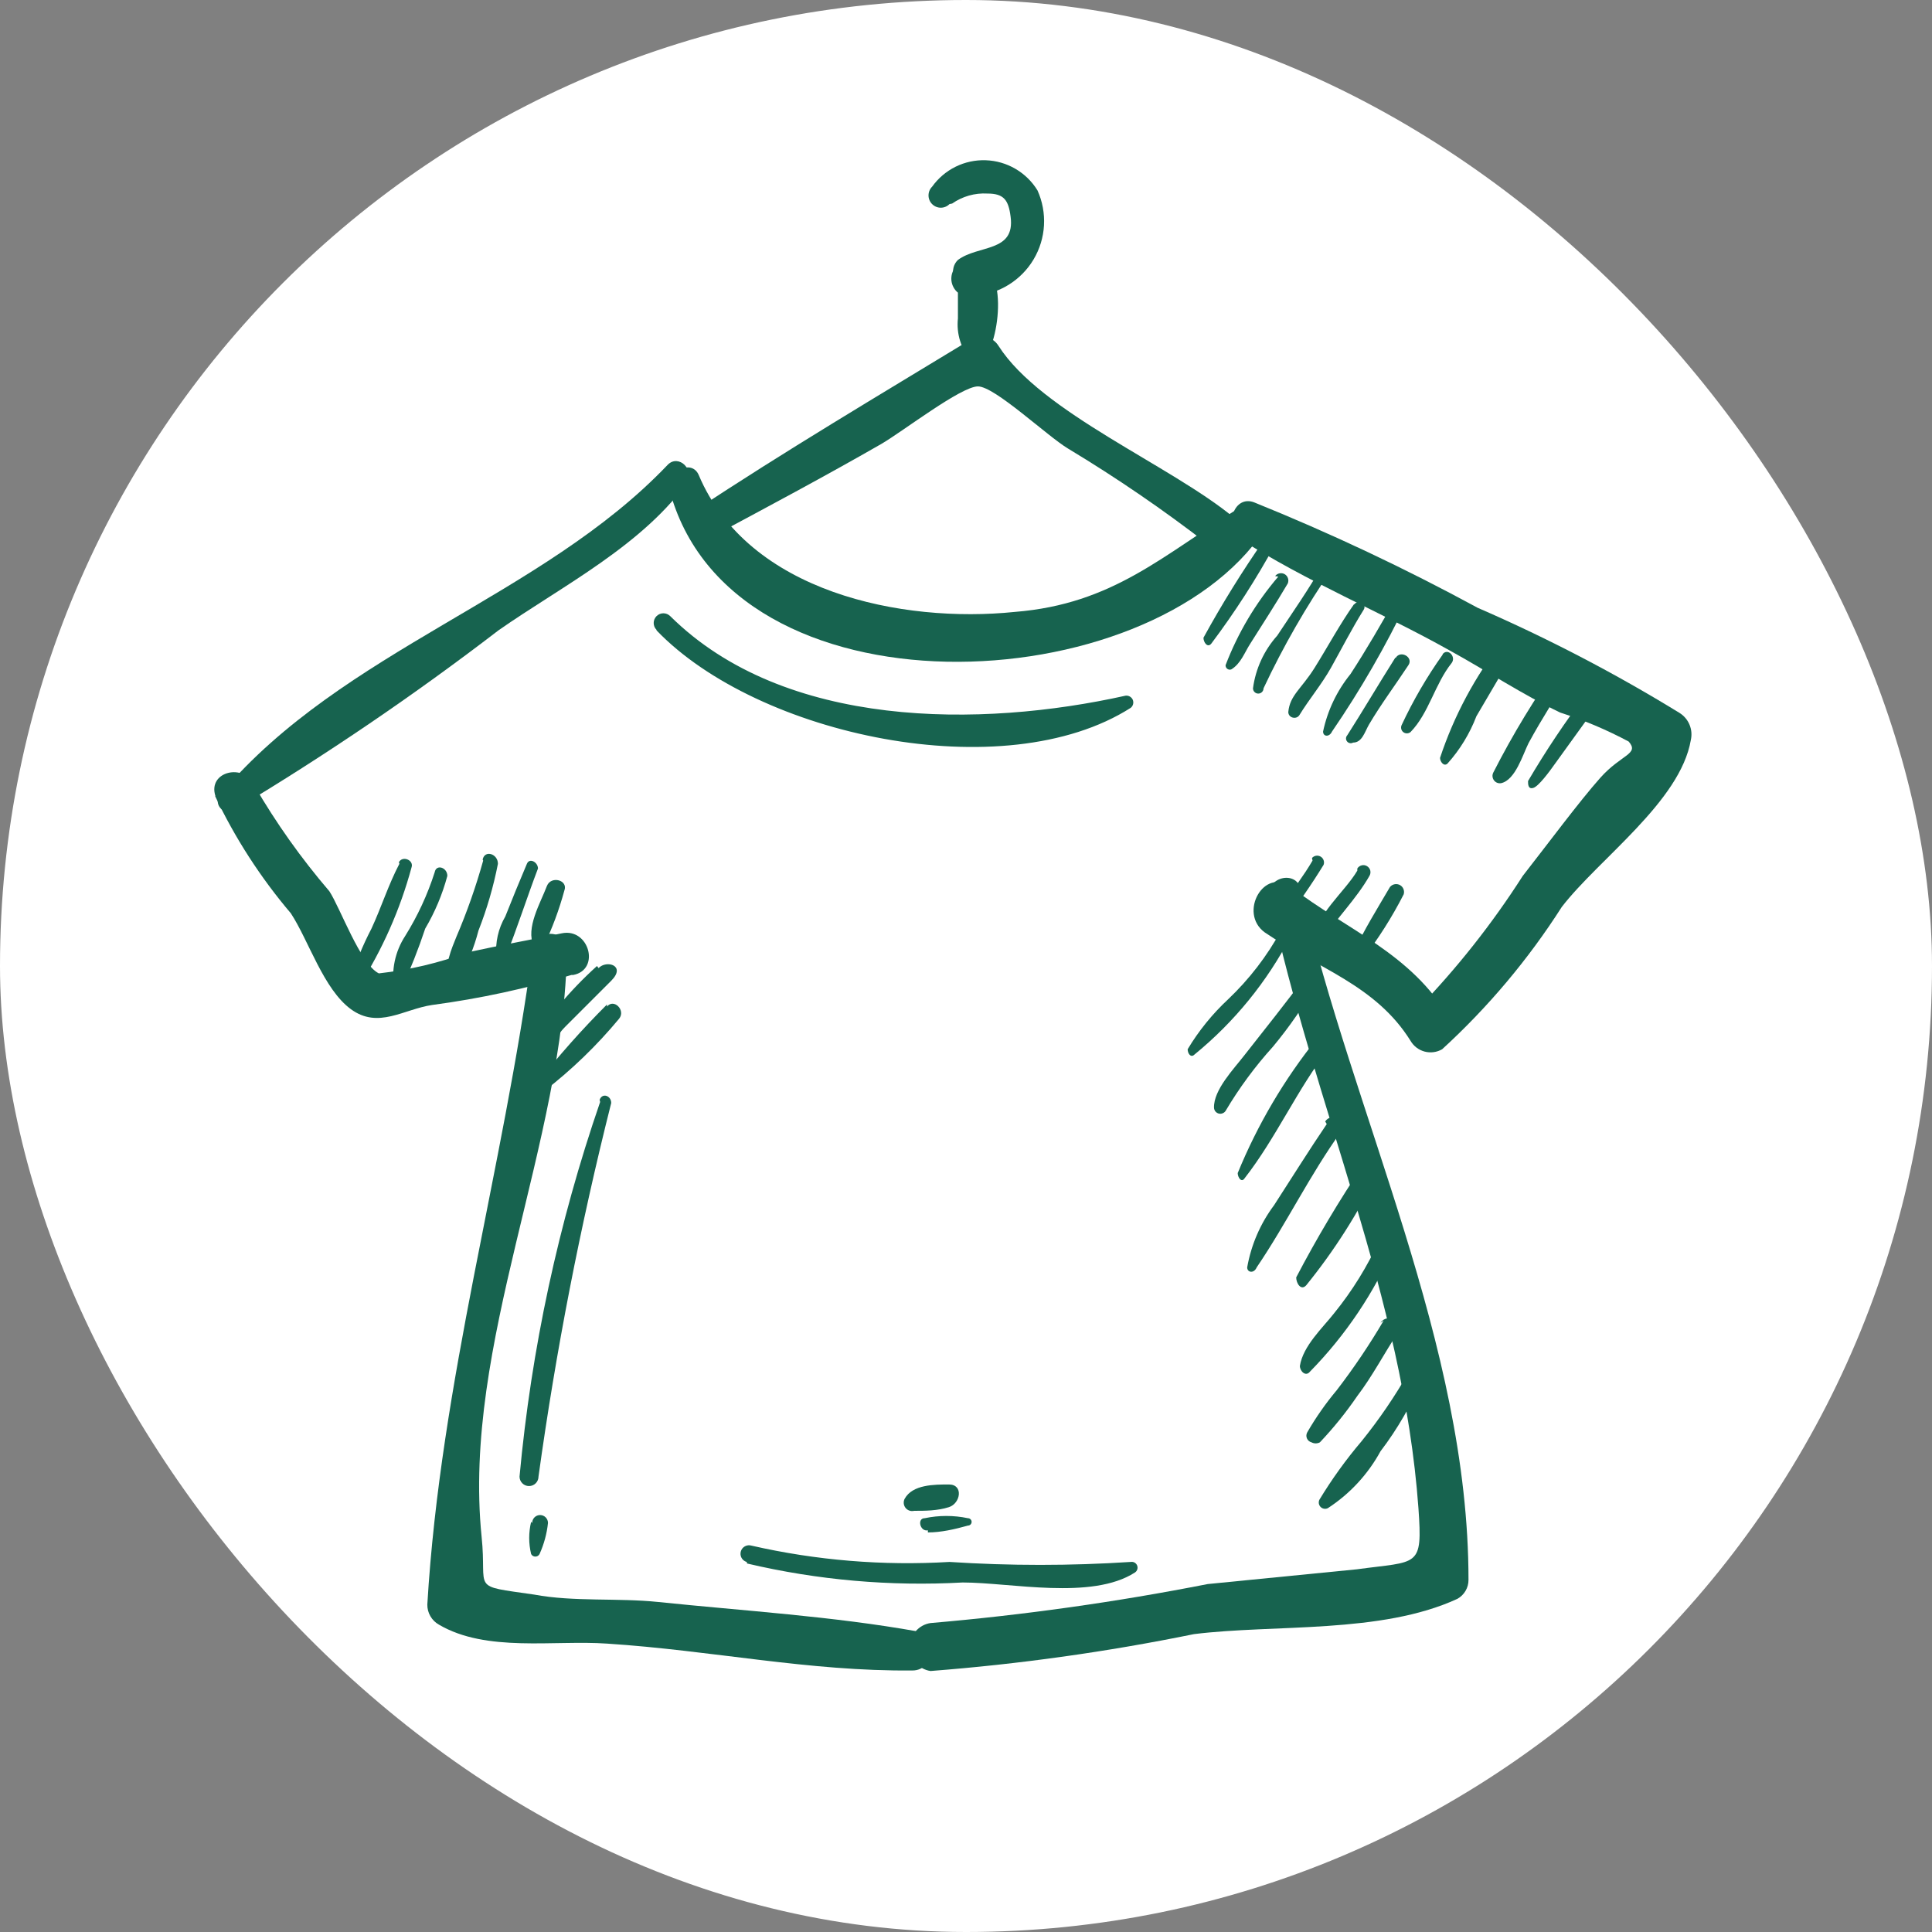
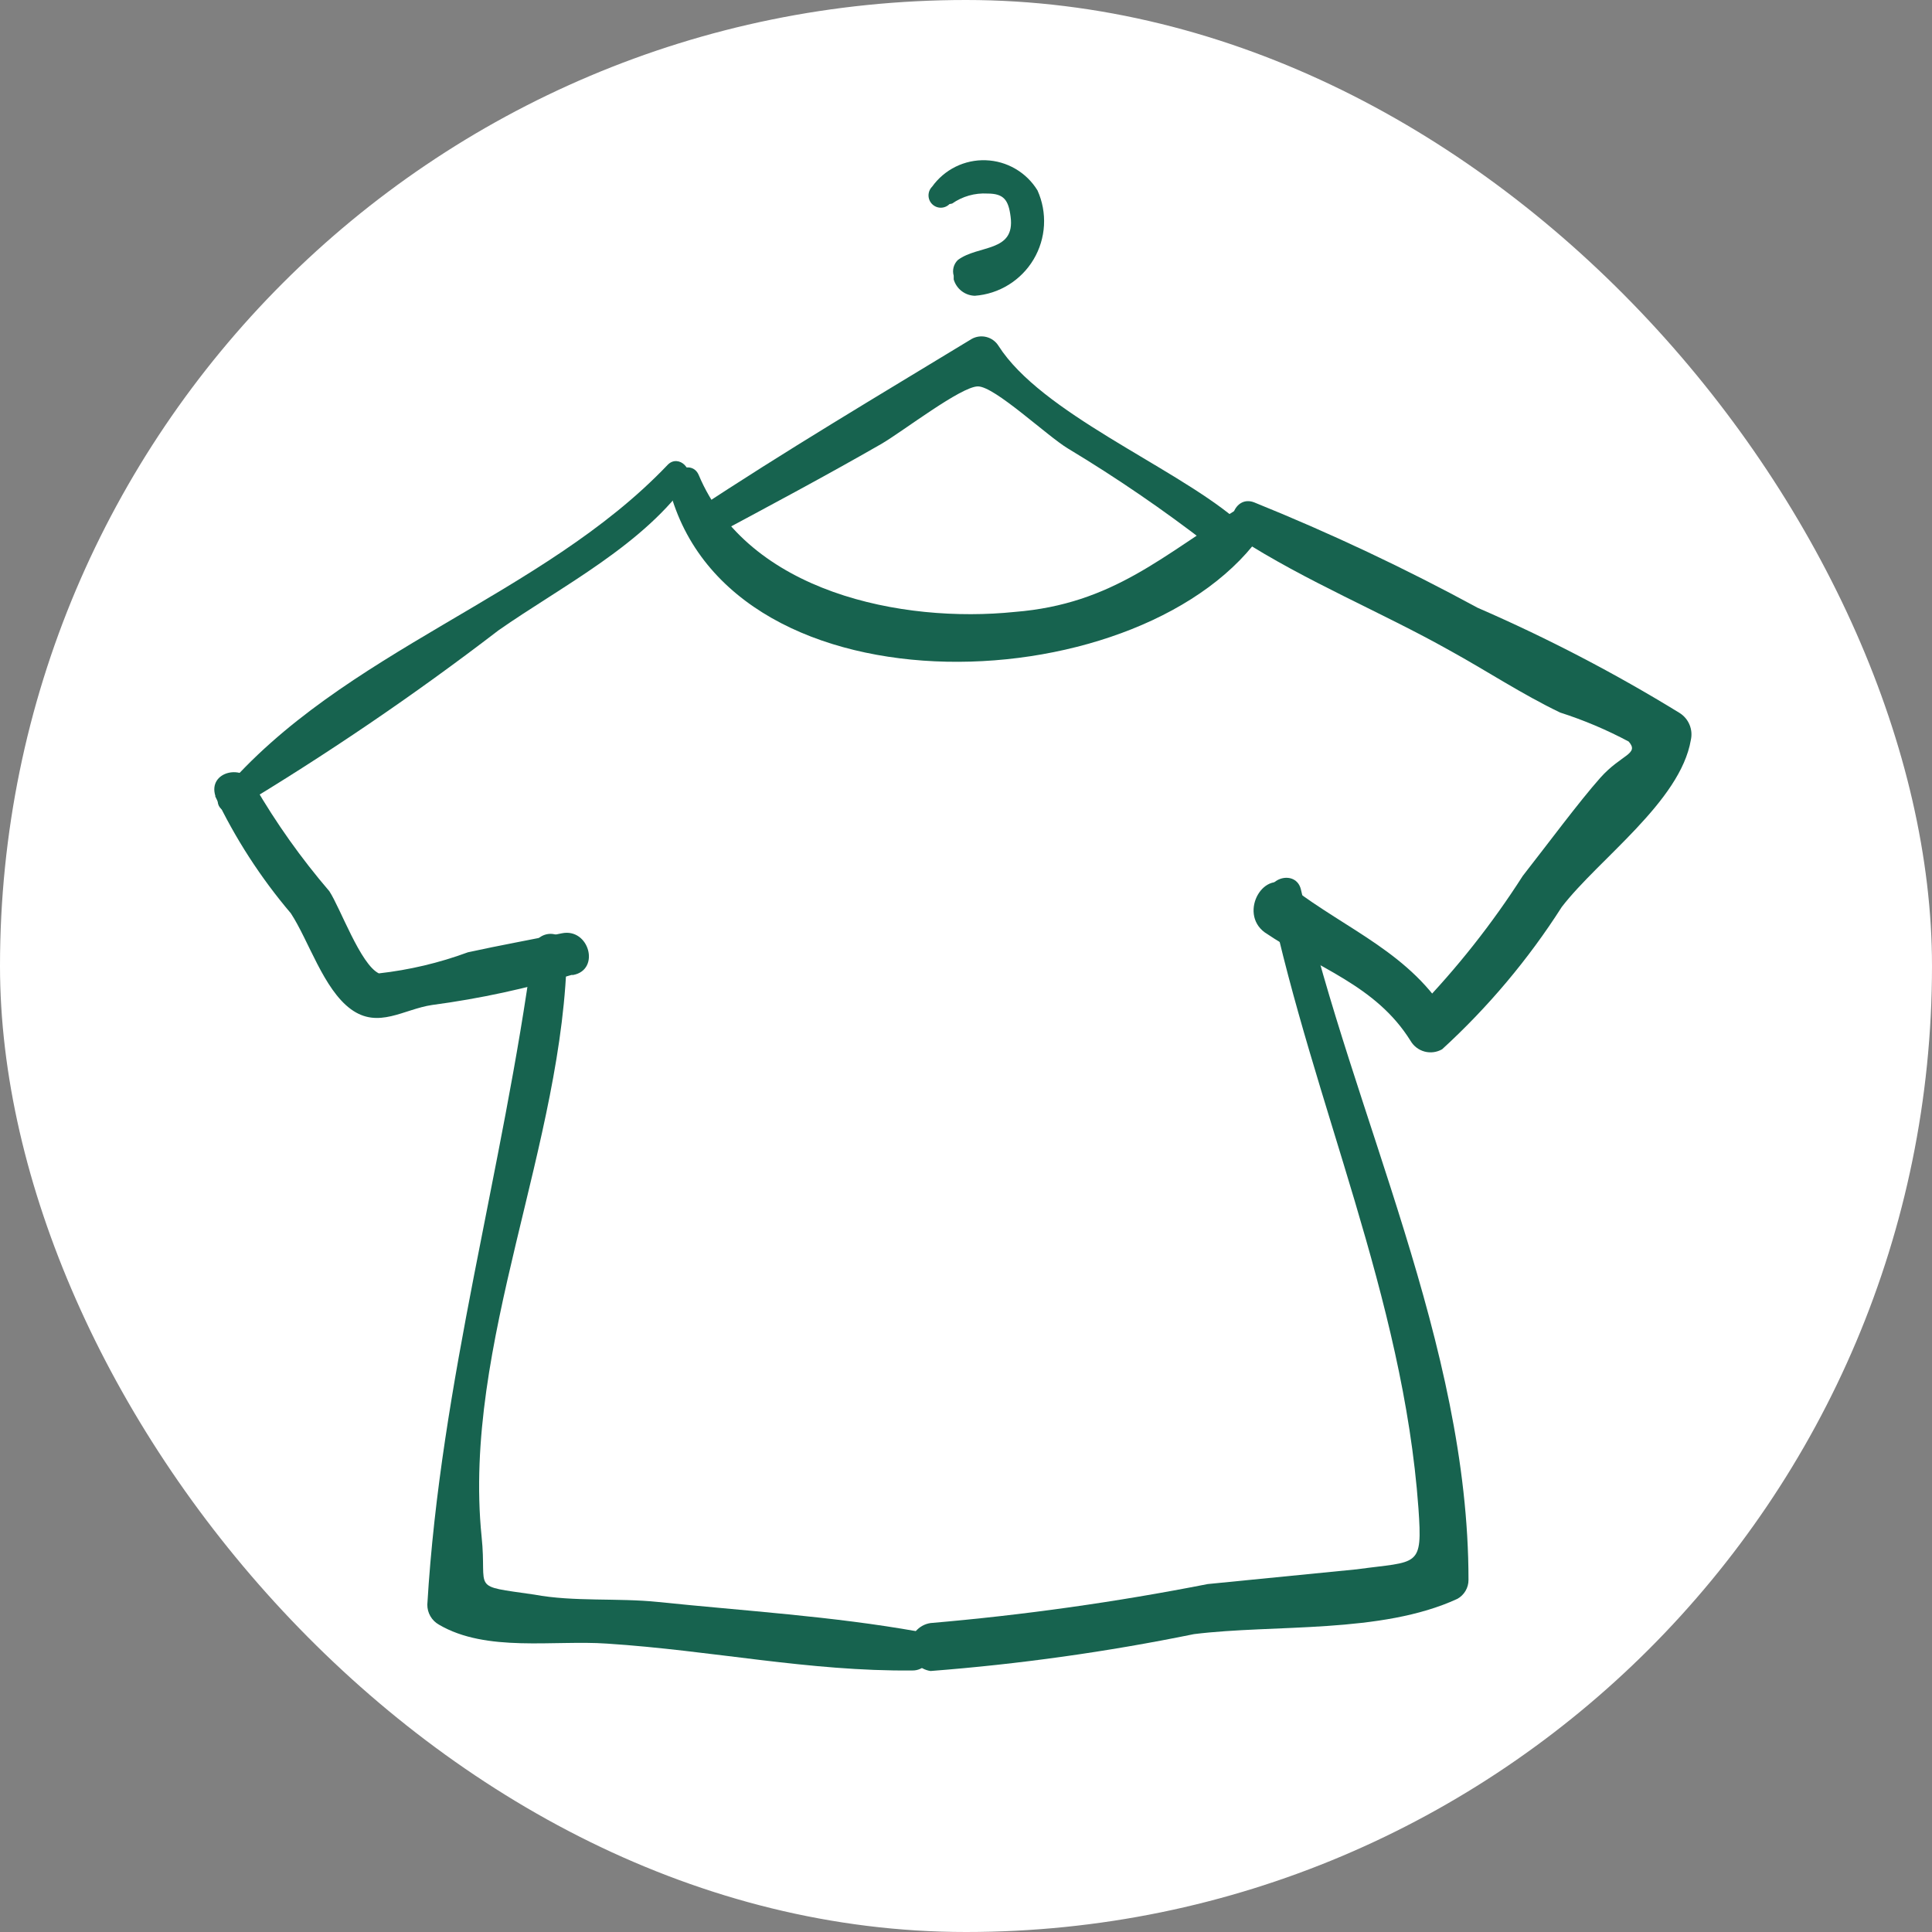
<svg xmlns="http://www.w3.org/2000/svg" width="55" height="55" viewBox="0 0 55 55" fill="none">
  <rect x="0" y="0" width="55" height="55" fill="#808080" stroke="none" />
  <g clip-path="url(#clip0_100_393)">
    <rect width="55" height="55" rx="27.5" fill="white" />
    <path d="M19.05 13.91C20.775 20.57 32.745 20 36 15.08C36.044 14.988 36.059 14.884 36.041 14.783C36.024 14.682 35.976 14.589 35.903 14.517C35.831 14.444 35.738 14.396 35.637 14.379C35.536 14.362 35.432 14.376 35.34 14.42C33.105 15.8 31.695 17.195 28.89 17.42C25.68 17.75 21.3 16.865 19.89 13.52C19.695 13.07 19.005 13.4 19.125 13.85L19.05 13.91Z" fill="#17634F" />
    <path d="M19.5 13.73C19.815 13.4 19.32 12.905 19.005 13.235C15.42 17 9.765 18.5 6.315 22.565C6.251 22.614 6.21 22.688 6.2 22.768C6.19 22.848 6.213 22.929 6.263 22.992C6.312 23.056 6.385 23.097 6.465 23.107C6.546 23.117 6.626 23.095 6.69 23.045C9.285 21.489 11.79 19.787 14.19 17.945C15.99 16.685 18.36 15.5 19.65 13.61L19.005 13.52V13.61C19.019 13.659 19.046 13.704 19.083 13.741C19.119 13.777 19.165 13.803 19.215 13.817C19.264 13.83 19.317 13.831 19.367 13.818C19.417 13.806 19.463 13.78 19.5 13.745V13.73Z" fill="#17634F" />
    <path d="M6.12 22.655C6.691 23.86 7.417 24.984 8.28 26C8.79 26.78 9.21 28.16 9.99 28.73C10.77 29.3 11.49 28.73 12.3 28.61C13.661 28.429 15.006 28.138 16.32 27.74L15.54 27.14V27.26C15.542 27.339 15.562 27.417 15.598 27.488C15.634 27.558 15.686 27.62 15.75 27.668C15.813 27.715 15.887 27.748 15.965 27.763C16.043 27.778 16.123 27.775 16.2 27.755H16.32C17.1 27.605 16.77 26.405 15.99 26.57C15.21 26.735 14.205 26.915 13.32 27.11C12.502 27.412 11.651 27.613 10.785 27.71C10.26 27.455 9.69 25.85 9.375 25.37C8.575 24.437 7.862 23.433 7.245 22.37C6.975 21.71 5.895 21.95 6.135 22.67L6.12 22.655ZM35.265 15.32C37.2 16.565 39.315 17.42 41.265 18.515C42.33 19.1 43.32 19.76 44.415 20.285C45.089 20.501 45.741 20.777 46.365 21.11C46.68 21.47 46.155 21.47 45.555 22.145C44.955 22.82 44.055 24.035 43.35 24.935C42.479 26.297 41.474 27.568 40.35 28.73L41.25 28.97C40.17 27.14 38.355 26.48 36.75 25.25C35.985 24.68 35.25 25.985 36 26.54C37.5 27.56 39.165 28.04 40.155 29.63C40.243 29.781 40.387 29.891 40.555 29.936C40.724 29.981 40.904 29.957 41.055 29.87C42.362 28.674 43.507 27.313 44.46 25.82C45.51 24.455 47.835 22.82 48.135 21.065C48.167 20.921 48.155 20.77 48.098 20.633C48.042 20.496 47.945 20.38 47.82 20.3C45.973 19.165 44.048 18.163 42.06 17.3C39.999 16.18 37.875 15.178 35.7 14.3C35.145 14.09 34.845 14.93 35.31 15.23L35.265 15.32Z" fill="#17634F" />
    <path d="M16.11 27.125V27.035C16.11 26.42 15.24 26.45 15.165 27.035C14.325 33.305 12.54 39.335 12.165 45.68C12.164 45.796 12.194 45.91 12.252 46.01C12.31 46.111 12.394 46.193 12.495 46.25C13.845 47.045 15.765 46.685 17.28 46.79C20.28 46.985 23.025 47.585 25.98 47.555C26.595 47.555 26.775 46.565 26.13 46.445C23.7 46.01 21.195 45.86 18.735 45.605C17.58 45.485 16.335 45.605 15.21 45.395C13.35 45.125 13.875 45.305 13.71 43.745C13.155 38.24 16.065 32.555 16.14 27.02H15.18V27.11C15.18 27.233 15.229 27.352 15.316 27.439C15.403 27.526 15.522 27.575 15.645 27.575C15.768 27.575 15.887 27.526 15.974 27.439C16.061 27.352 16.11 27.233 16.11 27.11V27.125Z" fill="#17634F" />
    <path d="M36.15 25.595C37.395 31.43 39.945 36.92 40.38 42.935C40.5 44.645 40.38 44.435 38.625 44.675L34.38 45.095C31.772 45.607 29.138 45.978 26.49 46.205C26.326 46.229 26.177 46.312 26.069 46.437C25.961 46.562 25.901 46.722 25.901 46.888C25.901 47.053 25.961 47.213 26.069 47.338C26.177 47.463 26.326 47.546 26.49 47.57C29.009 47.376 31.514 47.025 33.99 46.52C36.285 46.235 39.315 46.52 41.49 45.515C41.586 45.461 41.666 45.383 41.721 45.288C41.777 45.193 41.806 45.085 41.805 44.975C41.805 38.255 38.52 31.76 37.035 25.325C36.9 24.74 36 24.98 36.135 25.58L36.15 25.595ZM20.19 15.32C21.84 14.435 23.475 13.565 25.095 12.635C25.71 12.275 27.36 11 27.84 11C28.32 11 29.805 12.41 30.405 12.77C31.787 13.602 33.119 14.514 34.395 15.5C34.92 15.92 35.67 15.185 35.145 14.75C33.345 13.25 29.64 11.75 28.425 9.845C28.347 9.72 28.224 9.63 28.082 9.594C27.939 9.557 27.788 9.578 27.66 9.65C25.02 11.255 22.335 12.845 19.755 14.555C19.679 14.622 19.63 14.713 19.614 14.813C19.598 14.913 19.618 15.015 19.669 15.102C19.721 15.189 19.801 15.255 19.896 15.29C19.991 15.324 20.095 15.324 20.19 15.29V15.32ZM27.105 5.795C27.398 5.59 27.752 5.489 28.11 5.51C28.575 5.51 28.71 5.69 28.77 6.17C28.905 7.19 27.855 6.965 27.27 7.4C27.211 7.457 27.168 7.529 27.147 7.608C27.126 7.688 27.127 7.771 27.15 7.85V7.955C27.188 8.086 27.267 8.202 27.374 8.285C27.482 8.369 27.614 8.416 27.75 8.42C28.092 8.395 28.422 8.288 28.714 8.107C29.005 7.927 29.249 7.679 29.424 7.385C29.599 7.091 29.701 6.758 29.72 6.416C29.739 6.074 29.676 5.732 29.535 5.42C29.38 5.167 29.164 4.955 28.907 4.806C28.65 4.656 28.36 4.572 28.063 4.562C27.766 4.551 27.471 4.615 27.204 4.746C26.938 4.878 26.708 5.073 26.535 5.315C26.469 5.381 26.433 5.47 26.433 5.563C26.433 5.655 26.469 5.744 26.535 5.81C26.601 5.876 26.69 5.913 26.782 5.913C26.875 5.913 26.964 5.876 27.03 5.81L27.105 5.795Z" fill="#17634F" />
-     <path d="M27.63 8.45L27.27 8.3C27.27 8.3 27.27 8.93 27.27 9.065C27.247 9.28 27.268 9.498 27.332 9.704C27.397 9.911 27.503 10.102 27.645 10.265C27.689 10.307 27.749 10.331 27.81 10.331C27.871 10.331 27.93 10.307 27.975 10.265C28.47 9.785 28.77 7.355 27.6 7.415C27.463 7.415 27.331 7.47 27.234 7.567C27.137 7.664 27.082 7.795 27.082 7.933C27.082 8.07 27.137 8.202 27.234 8.299C27.331 8.396 27.463 8.45 27.6 8.45H27.63ZM36 15.35C35.37 16.253 34.789 17.19 34.26 18.155C34.26 18.29 34.38 18.455 34.485 18.32C35.157 17.425 35.763 16.482 36.3 15.5C36.405 15.32 36.12 15.155 36.015 15.335L36 15.35ZM36.39 16.415C35.749 17.163 35.242 18.015 34.89 18.935C34.888 18.956 34.892 18.976 34.901 18.994C34.909 19.013 34.922 19.029 34.939 19.041C34.956 19.053 34.975 19.061 34.995 19.063C35.016 19.066 35.036 19.063 35.055 19.055C35.325 18.89 35.43 18.575 35.595 18.32C35.955 17.75 36.315 17.195 36.66 16.61C36.68 16.563 36.682 16.51 36.666 16.462C36.65 16.413 36.617 16.372 36.573 16.346C36.529 16.32 36.476 16.312 36.426 16.322C36.376 16.331 36.331 16.36 36.3 16.4L36.39 16.415ZM37.65 16.085C37.26 16.775 36.795 17.435 36.36 18.095C35.985 18.515 35.744 19.037 35.67 19.595C35.67 19.635 35.686 19.673 35.714 19.701C35.742 19.729 35.78 19.745 35.82 19.745C35.86 19.745 35.898 19.729 35.926 19.701C35.954 19.673 35.97 19.635 35.97 19.595C36.53 18.403 37.187 17.259 37.935 16.175C38.04 15.98 37.74 15.8 37.635 15.995L37.65 16.085ZM38.55 17.195C38.145 17.765 37.8 18.41 37.425 19.01C37.05 19.61 36.72 19.79 36.675 20.27C36.675 20.435 36.9 20.495 36.99 20.36C37.275 19.895 37.62 19.49 37.89 19.01C38.16 18.53 38.49 17.885 38.82 17.36C38.925 17.195 38.67 17.045 38.55 17.21V17.195ZM39.75 17C39.33 17.75 38.895 18.5 38.445 19.19C38.059 19.666 37.792 20.226 37.665 20.825C37.665 20.975 37.845 20.99 37.92 20.825C38.73 19.643 39.447 18.399 40.065 17.105C40.17 16.895 39.87 16.73 39.75 16.925V17ZM39.72 18.725C39.255 19.46 38.805 20.225 38.355 20.93C38.333 20.954 38.32 20.984 38.318 21.017C38.317 21.049 38.327 21.081 38.347 21.106C38.367 21.132 38.395 21.149 38.427 21.155C38.459 21.162 38.492 21.156 38.52 21.14C38.775 21.14 38.85 20.84 38.97 20.63C39.315 20.045 39.72 19.505 40.095 18.935C40.245 18.71 39.87 18.5 39.735 18.725H39.72ZM41.07 18.635C40.62 19.268 40.228 19.941 39.9 20.645C39.885 20.679 39.882 20.717 39.891 20.753C39.9 20.789 39.921 20.821 39.95 20.843C39.98 20.866 40.016 20.878 40.053 20.877C40.09 20.877 40.126 20.864 40.155 20.84C40.68 20.3 40.845 19.475 41.325 18.875C41.46 18.695 41.22 18.44 41.07 18.62V18.635ZM42.78 18.245C41.998 19.244 41.394 20.371 40.995 21.575C40.995 21.68 41.1 21.83 41.205 21.74C41.56 21.345 41.84 20.887 42.03 20.39C42.405 19.745 42.795 19.1 43.155 18.455C43.17 18.43 43.179 18.403 43.184 18.375C43.188 18.346 43.187 18.317 43.18 18.29C43.173 18.262 43.16 18.236 43.143 18.212C43.126 18.189 43.105 18.17 43.08 18.155C43.055 18.14 43.028 18.131 43 18.126C42.971 18.122 42.942 18.124 42.914 18.131C42.887 18.137 42.86 18.15 42.837 18.167C42.814 18.184 42.795 18.206 42.78 18.23V18.245ZM44.415 18.86C43.702 19.856 43.066 20.904 42.51 21.995C42.493 22.03 42.485 22.069 42.489 22.108C42.493 22.146 42.507 22.183 42.53 22.214C42.553 22.245 42.585 22.27 42.621 22.284C42.657 22.298 42.697 22.302 42.735 22.295C43.14 22.205 43.35 21.485 43.515 21.155C43.905 20.435 44.34 19.775 44.76 19.07C44.895 18.845 44.55 18.65 44.415 18.86ZM45.165 19.745C44.562 20.542 44.006 21.373 43.5 22.235C43.5 22.325 43.5 22.475 43.65 22.43C43.8 22.385 44.1 21.98 44.28 21.725L45.525 20C45.675 19.775 45.315 19.565 45.165 19.79V19.745ZM37.365 24.5C37.11 24.935 36.81 25.325 36.525 25.73C36.39 25.883 36.32 26.082 36.33 26.285C36.338 26.305 36.351 26.321 36.369 26.333C36.386 26.345 36.407 26.351 36.428 26.351C36.449 26.351 36.469 26.345 36.486 26.333C36.504 26.321 36.517 26.305 36.525 26.285C36.941 25.752 37.327 25.196 37.68 24.62C37.696 24.577 37.696 24.531 37.68 24.488C37.665 24.445 37.635 24.409 37.596 24.386C37.557 24.363 37.511 24.354 37.466 24.361C37.421 24.368 37.38 24.391 37.35 24.425L37.365 24.5ZM38.64 24.785C38.28 25.4 37.44 26.045 37.395 26.795C37.395 26.93 37.56 26.945 37.62 26.795C38.04 26.15 38.61 25.595 38.985 24.935C39.013 24.889 39.021 24.834 39.009 24.782C38.996 24.73 38.963 24.686 38.917 24.658C38.872 24.63 38.817 24.621 38.765 24.634C38.713 24.647 38.668 24.679 38.64 24.725V24.785ZM39.57 25.25C39.21 25.865 38.835 26.465 38.535 27.11C38.535 27.26 38.655 27.455 38.79 27.305C39.236 26.728 39.628 26.11 39.96 25.46C39.975 25.412 39.973 25.36 39.955 25.313C39.938 25.266 39.904 25.226 39.861 25.2C39.818 25.174 39.767 25.164 39.717 25.17C39.667 25.176 39.62 25.199 39.585 25.235L39.57 25.25ZM36.465 26.495C36.07 27.219 35.563 27.877 34.965 28.445C34.515 28.864 34.126 29.343 33.81 29.87C33.81 29.99 33.9 30.125 34.005 30.02C35.14 29.093 36.074 27.945 36.75 26.645C36.825 26.45 36.48 26.3 36.405 26.495H36.465ZM37.17 27.785C36.6 28.565 36.015 29.285 35.43 30.035C35.13 30.425 34.545 31.025 34.56 31.535C34.562 31.573 34.576 31.609 34.599 31.639C34.623 31.668 34.656 31.69 34.692 31.7C34.729 31.71 34.768 31.708 34.803 31.694C34.839 31.681 34.869 31.657 34.89 31.625C35.278 30.971 35.73 30.358 36.24 29.795C36.714 29.224 37.136 28.612 37.5 27.965C37.62 27.77 37.32 27.605 37.2 27.785H37.17ZM37.5 29.555C36.564 30.719 35.801 32.013 35.235 33.395C35.235 33.515 35.34 33.68 35.43 33.545C36.33 32.39 36.93 31.01 37.815 29.87C37.995 29.645 37.68 29.315 37.485 29.54L37.5 29.555ZM37.77 32C37.26 32.75 36.795 33.5 36.27 34.31C35.88 34.832 35.618 35.438 35.505 36.08C35.505 36.23 35.7 36.26 35.775 36.08C36.63 34.82 37.275 33.47 38.19 32.195C38.385 31.91 37.92 31.64 37.725 31.925L37.77 32ZM38.82 33.14C38.121 34.179 37.48 35.256 36.9 36.365C36.9 36.53 37.035 36.755 37.185 36.59C37.986 35.602 38.671 34.525 39.225 33.38C39.243 33.328 39.243 33.271 39.224 33.218C39.205 33.166 39.169 33.122 39.121 33.094C39.073 33.066 39.017 33.055 38.962 33.063C38.907 33.072 38.857 33.099 38.82 33.14ZM39.27 35.3C38.93 36.047 38.497 36.748 37.98 37.385C37.65 37.805 37.095 38.315 37.005 38.885C37.005 39.035 37.17 39.2 37.29 39.05C38.31 38.01 39.129 36.789 39.705 35.45C39.795 35.165 39.375 35.075 39.27 35.33V35.3ZM39.39 37.595C38.986 38.282 38.541 38.943 38.055 39.575C37.741 39.95 37.459 40.352 37.215 40.775C37.2 40.801 37.192 40.83 37.19 40.86C37.188 40.89 37.193 40.92 37.205 40.947C37.216 40.975 37.234 40.999 37.257 41.019C37.279 41.038 37.306 41.053 37.335 41.06C37.372 41.08 37.413 41.09 37.455 41.09C37.497 41.09 37.538 41.08 37.575 41.06C37.964 40.649 38.32 40.208 38.64 39.74C39.075 39.17 39.405 38.525 39.795 37.94C40.005 37.64 39.51 37.355 39.3 37.655L39.39 37.595ZM40.11 39.05C39.714 39.745 39.263 40.408 38.76 41.03C38.316 41.552 37.915 42.109 37.56 42.695C37.544 42.729 37.539 42.767 37.545 42.803C37.551 42.84 37.569 42.874 37.595 42.9C37.621 42.926 37.655 42.944 37.692 42.95C37.729 42.956 37.766 42.951 37.8 42.935C38.427 42.528 38.942 41.971 39.3 41.315C39.788 40.675 40.191 39.974 40.5 39.23C40.59 38.99 40.2 38.825 40.08 39.05H40.11ZM17.085 31.37C15.896 34.821 15.125 38.401 14.79 42.035C14.79 42.107 14.818 42.175 14.869 42.226C14.92 42.277 14.988 42.305 15.06 42.305C15.132 42.305 15.2 42.277 15.251 42.226C15.302 42.175 15.33 42.107 15.33 42.035C15.825 38.455 16.516 34.905 17.4 31.4C17.4 31.19 17.145 31.1 17.07 31.31L17.085 31.37ZM15.12 43.325C15.047 43.626 15.047 43.94 15.12 44.24C15.131 44.262 15.149 44.281 15.17 44.294C15.191 44.306 15.215 44.313 15.24 44.313C15.265 44.313 15.289 44.306 15.31 44.294C15.331 44.281 15.349 44.262 15.36 44.24C15.486 43.96 15.568 43.661 15.6 43.355C15.6 43.295 15.576 43.238 15.534 43.196C15.492 43.154 15.435 43.13 15.375 43.13C15.315 43.13 15.258 43.154 15.216 43.196C15.174 43.238 15.15 43.295 15.15 43.355L15.12 43.325ZM21.27 44.51C23.279 44.983 25.345 45.164 27.405 45.05C28.77 45.05 31.08 45.56 32.31 44.765C32.342 44.744 32.365 44.713 32.376 44.677C32.388 44.641 32.386 44.602 32.372 44.566C32.358 44.531 32.332 44.502 32.299 44.483C32.266 44.465 32.227 44.459 32.19 44.465C30.472 44.577 28.748 44.577 27.03 44.465C25.137 44.578 23.238 44.422 21.39 44C21.328 43.982 21.262 43.99 21.206 44.02C21.149 44.051 21.108 44.103 21.09 44.165C21.072 44.227 21.079 44.293 21.11 44.349C21.141 44.406 21.193 44.447 21.255 44.465L21.27 44.51ZM26.415 43.625C26.79 43.625 27.18 43.535 27.555 43.43C27.583 43.43 27.61 43.419 27.629 43.399C27.649 43.38 27.66 43.353 27.66 43.325C27.66 43.297 27.649 43.271 27.629 43.251C27.61 43.231 27.583 43.22 27.555 43.22C27.149 43.135 26.731 43.135 26.325 43.22C26.1 43.22 26.19 43.61 26.415 43.565V43.625ZM26.01 43.01C26.34 43.01 26.685 43.01 27.015 42.905C27.345 42.8 27.435 42.26 27.015 42.26C26.595 42.26 25.98 42.26 25.755 42.665C25.733 42.706 25.724 42.752 25.728 42.799C25.732 42.845 25.75 42.889 25.778 42.925C25.807 42.962 25.845 42.989 25.889 43.004C25.933 43.019 25.98 43.021 26.025 43.01H26.01ZM18.69 17.945C21.57 20.945 28.59 22.445 32.19 20.15C32.223 20.123 32.247 20.086 32.257 20.045C32.267 20.003 32.264 19.96 32.247 19.92C32.23 19.881 32.2 19.849 32.163 19.828C32.125 19.807 32.082 19.799 32.04 19.805C27.93 20.72 22.335 20.765 19.08 17.54C19.054 17.515 19.024 17.494 18.991 17.48C18.957 17.466 18.921 17.459 18.885 17.459C18.849 17.459 18.813 17.466 18.779 17.48C18.746 17.494 18.716 17.515 18.69 17.54C18.664 17.566 18.644 17.596 18.63 17.63C18.616 17.663 18.609 17.699 18.609 17.735C18.609 17.771 18.616 17.807 18.63 17.841C18.644 17.874 18.664 17.904 18.69 17.93V17.945ZM11.37 24.59C11.055 25.19 10.86 25.82 10.575 26.435C10.325 26.915 10.119 27.417 9.96 27.935C9.96 28.07 10.11 28.205 10.215 28.085C10.884 27.038 11.39 25.895 11.715 24.695C11.79 24.485 11.46 24.35 11.355 24.545L11.37 24.59ZM12.375 24.83C12.171 25.468 11.889 26.077 11.535 26.645C11.246 27.088 11.134 27.623 11.22 28.145C11.23 28.164 11.246 28.18 11.264 28.19C11.283 28.201 11.303 28.207 11.325 28.207C11.346 28.207 11.367 28.201 11.386 28.19C11.404 28.18 11.42 28.164 11.43 28.145C11.686 27.588 11.912 27.017 12.105 26.435C12.382 25.966 12.594 25.461 12.735 24.935C12.735 24.695 12.42 24.59 12.375 24.83ZM13.755 24.5C13.548 25.241 13.293 25.968 12.99 26.675C12.87 26.975 12.615 27.545 12.795 27.86C12.812 27.879 12.833 27.895 12.856 27.905C12.879 27.916 12.904 27.921 12.93 27.921C12.956 27.921 12.981 27.916 13.004 27.905C13.027 27.895 13.048 27.879 13.065 27.86C13.31 27.432 13.497 26.973 13.62 26.495C13.862 25.878 14.048 25.241 14.175 24.59C14.175 24.305 13.8 24.185 13.74 24.47L13.755 24.5ZM15 24.59C14.79 25.085 14.58 25.595 14.385 26.09C14.184 26.435 14.095 26.833 14.13 27.23C14.13 27.38 14.355 27.35 14.4 27.23C14.73 26.405 15 25.55 15.315 24.725C15.315 24.545 15.075 24.41 15 24.59ZM15.57 25.22C15.39 25.7 14.955 26.42 15.195 26.93C15.21 26.955 15.23 26.976 15.255 26.99C15.28 27.004 15.309 27.012 15.338 27.012C15.366 27.012 15.395 27.004 15.42 26.99C15.445 26.976 15.465 26.955 15.48 26.93C15.722 26.424 15.918 25.897 16.065 25.355C16.185 25.055 15.69 24.92 15.57 25.22ZM16.995 27.5C16.221 28.198 15.55 29 15 29.885C14.986 29.923 14.983 29.964 14.992 30.003C15 30.042 15.02 30.078 15.048 30.107C15.077 30.135 15.113 30.155 15.152 30.163C15.191 30.172 15.232 30.169 15.27 30.155C15.63 29.93 15.795 29.525 16.095 29.225C16.395 28.925 16.965 28.355 17.4 27.92C17.835 27.485 17.265 27.32 17.04 27.56L16.995 27.5ZM17.28 28.595C16.565 29.309 15.894 30.066 15.27 30.86C15.18 30.98 15.36 31.175 15.48 31.07C16.269 30.462 16.989 29.767 17.625 29C17.82 28.76 17.475 28.415 17.28 28.655V28.595Z" fill="#17634F" />
  </g>
  <defs>
    <clipPath id="clip0_100_393">
      <rect width="55" height="55" fill="white" />
    </clipPath>
  </defs>
</svg>